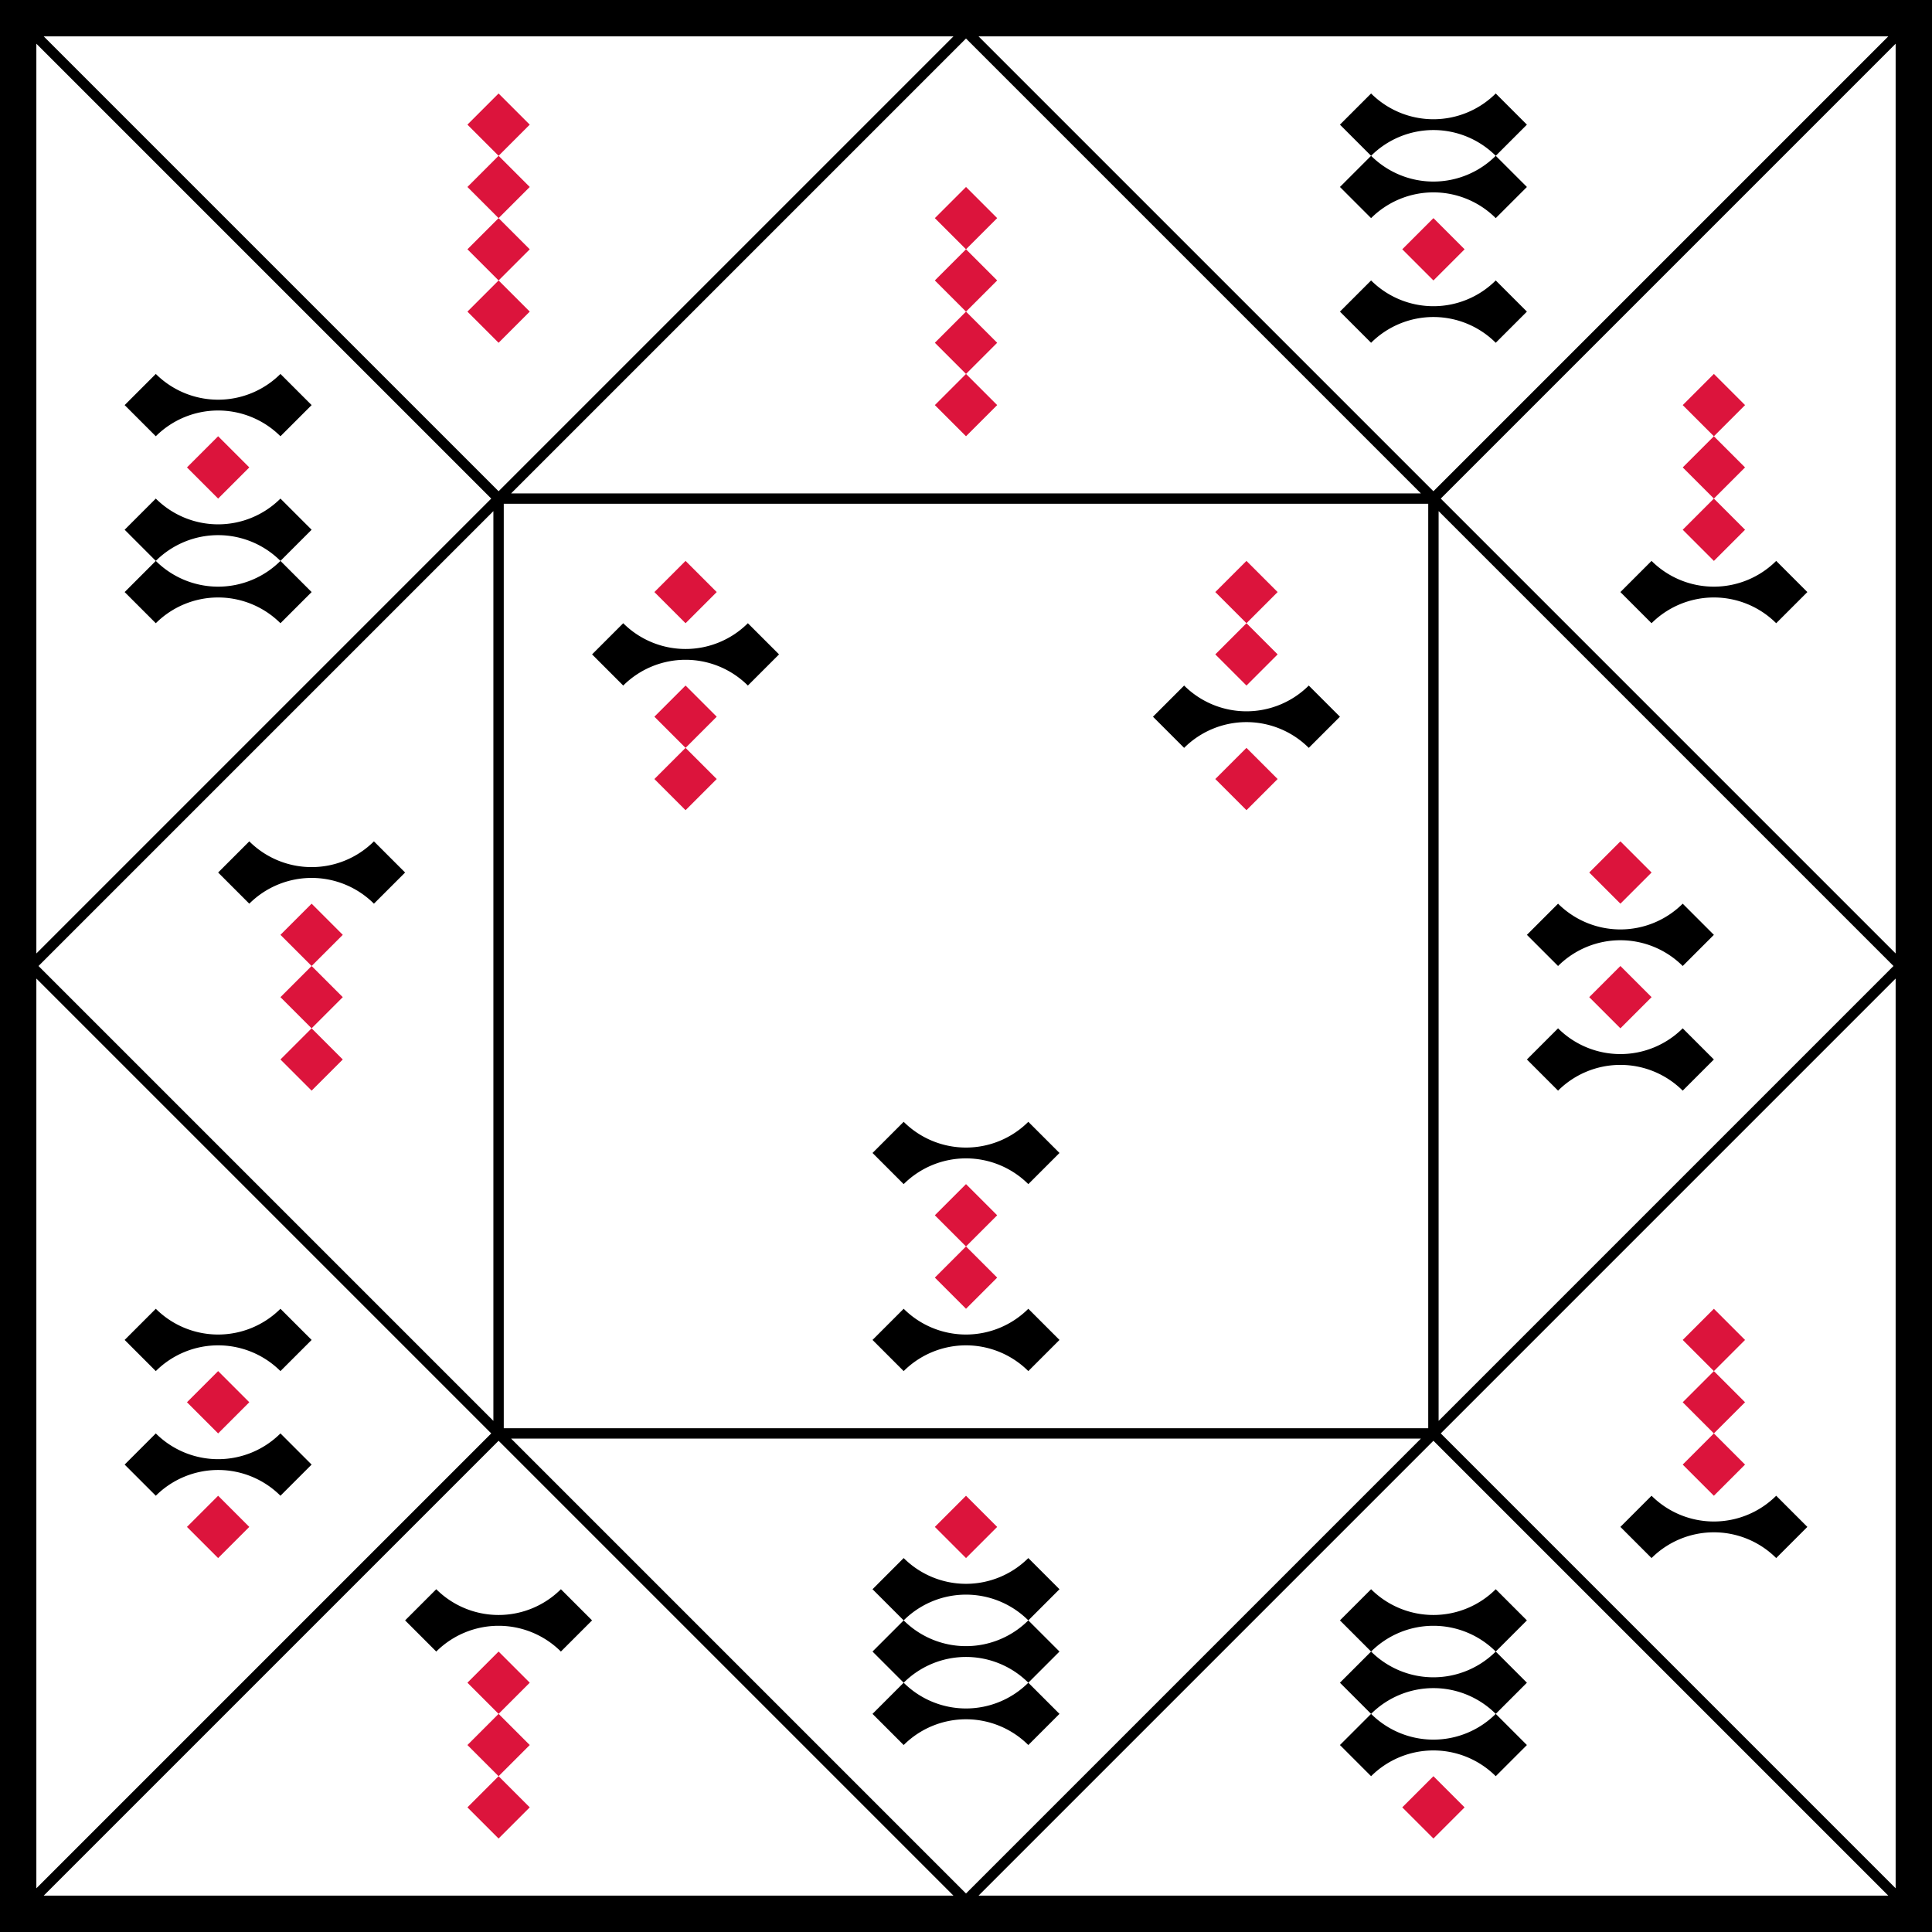
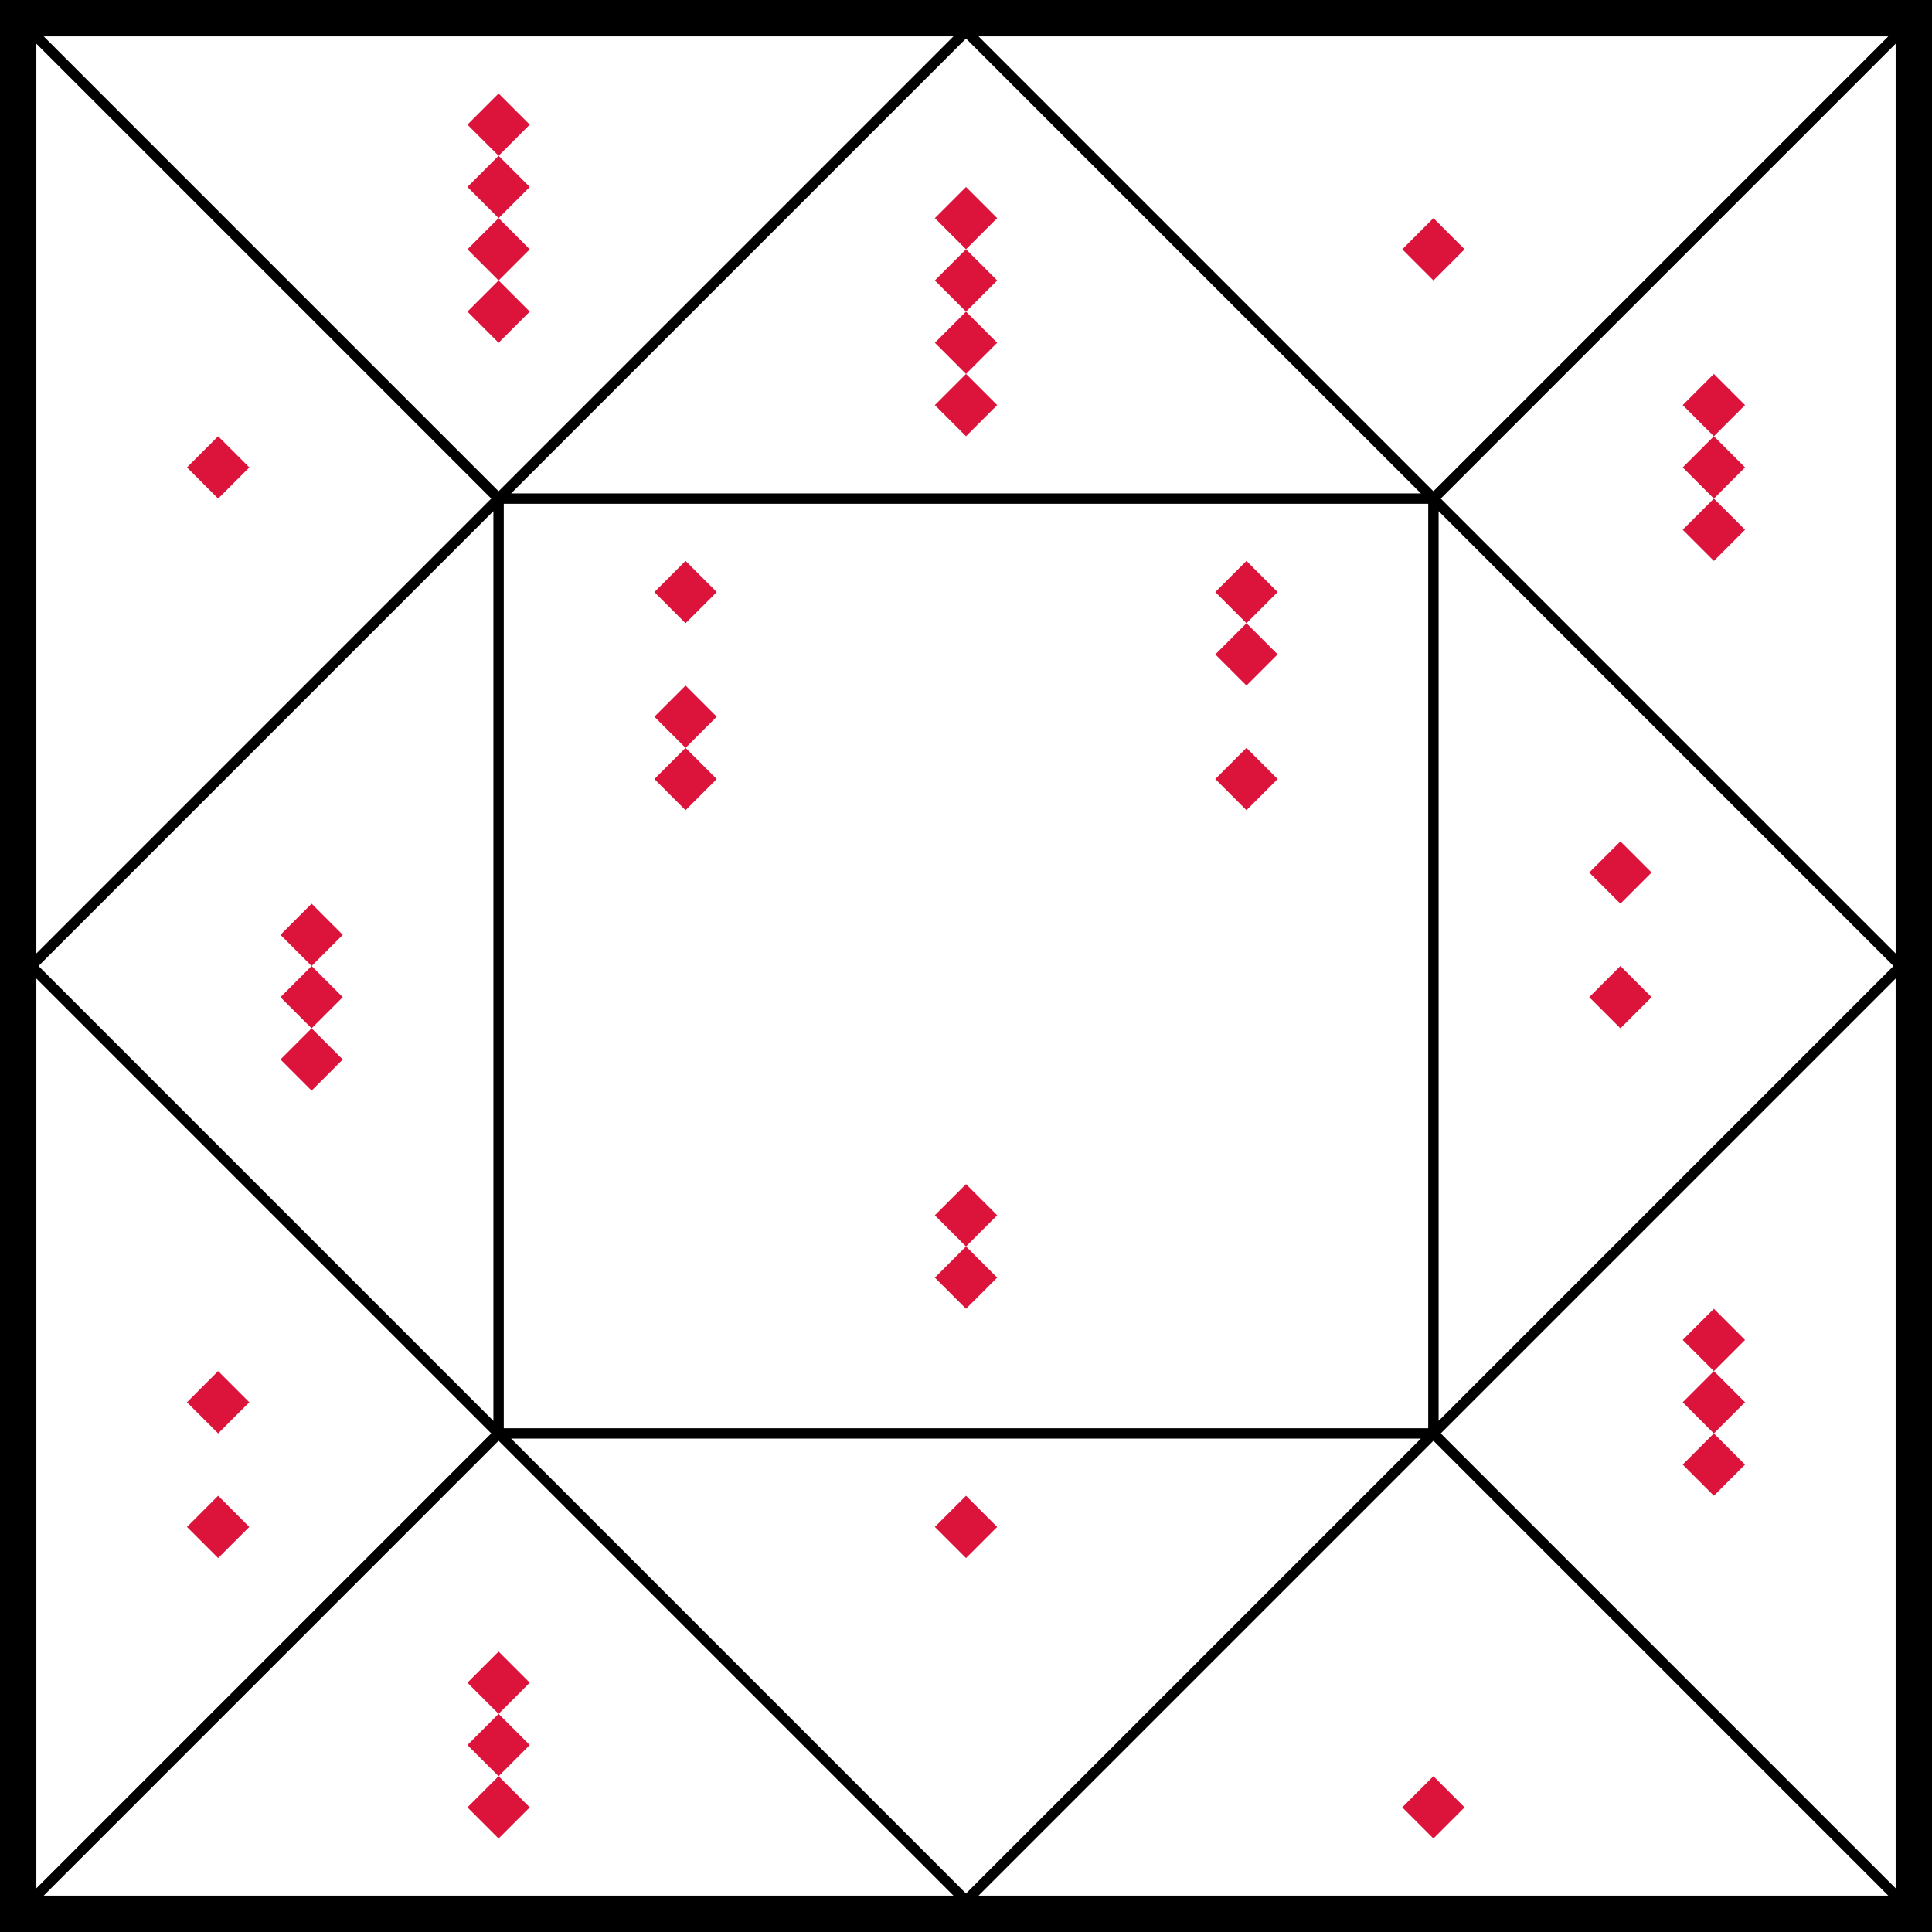
<svg xmlns="http://www.w3.org/2000/svg" viewBox="0 0 372 372">
  <path d="M0 0h372v372H0" />
  <path d="M6 6h360v360H6zm180 0l180 180-180 180L6 186zM96 96h180v180H96zM6 6l90 90m180 0l90-90M6 366l90-90m180 0l90 90" fill="#fff" stroke="#000" stroke-width="2" />
-   <path d="M24 78l6-6a17 17 0 0 0 24 0l6 6-6 6a17 17 0 0 0-24 0m-6 30l6-6-6-6 6-6a17 17 0 0 0 24 0l6 6-6 6a17 17 0 0 0-24 0 17 17 0 0 0 24 0l6 6-6 6a17 17 0 0 0-24 0m228-84l6-6-6-6 6-6a17 17 0 0 0 24 0l6 6-6 6a17 17 0 0 0-24 0 17 17 0 0 0 24 0l6 6-6 6a17 17 0 0 0-24 0m-6 18l6-6a17 17 0 0 0 24 0l6 6-6 6a17 17 0 0 0-24 0m48 48l6-6a17 17 0 0 0 24 0l6 6-6 6a17 17 0 0 0-24 0M42 168l6-6a17 17 0 0 0 24 0l6 6-6 6a17 17 0 0 0-24 0m66-48l6-6a17 17 0 0 0 24 0l6 6-6 6a17 17 0 0 0-24 0m48 90l6-6a17 17 0 0 0 24 0l6 6-6 6a17 17 0 0 0-24 0m-6 30l6-6a17 17 0 0 0 24 0l6 6-6 6a17 17 0 0 0-24 0m48-126l6-6a17 17 0 0 0 24 0l6 6-6 6a17 17 0 0 0-24 0m66 36l6-6a17 17 0 0 0 24 0l6 6-6 6a17 17 0 0 0-24 0m-6 18l6-6a17 17 0 0 0 24 0l6 6-6 6a17 17 0 0 0-24 0M24 258l6-6a17 17 0 0 0 24 0l6 6-6 6a17 17 0 0 0-24 0m-6 18l6-6a17 17 0 0 0 24 0l6 6-6 6a17 17 0 0 0-24 0m48 24l6-6a17 17 0 0 0 24 0l6 6-6 6a17 17 0 0 0-24 0m84 12l6-6-6-6 6-6-6-6 6-6a17 17 0 0 0 24 0l6 6-6 6a17 17 0 0 0-24 0 17 17 0 0 0 24 0l6 6-6 6a17 17 0 0 0-24 0 17 17 0 0 0 24 0l6 6-6 6a17 17 0 0 0-24 0m84 0l6-6-6-6 6-6-6-6 6-6a17 17 0 0 0 24 0l6 6-6 6a17 17 0 0 0-24 0 17 17 0 0 0 24 0l6 6-6 6a17 17 0 0 0-24 0 17 17 0 0 0 24 0l6 6-6 6a17 17 0 0 0-24 0m48-48l6-6a17 17 0 0 0 24 0l6 6-6 6a17 17 0 0 0-24 0" />
  <path d="M36 90l6-6 6 6-6 6m48-72l6-6 6 6-12 12 12 12-12 12 6 6 6-6-12-12 12-12m78 6l6-6 6 6-12 12 12 12-12 12 6 6 6-6-12-12 12-12m78-6l6-6 6 6-6 6m48 24l6-6 6 6-12 12 12 12-6 6-6-6 12-12M54 180l6-6 6 6-12 12 12 12-6 6-6-6 12-12m60-78l6-6 6 6-6 6m-6 18l6-6 6 6-12 12 6 6 6-6m42 84l6-6 6 6-12 12 6 6 6-6m42-132l6-6 6 6-12 12 6 6 6-6m-12 24l6-6 6 6-6 6m66 12l6-6 6 6-6 6m-6 18l6-6 6 6-6 6M36 270l6-6 6 6-6 6m-6 18l6-6 6 6-6 6m48 24l6-6 6 6-12 12 12 12-6 6-6-6 12-12m78-42l6-6 6 6-6 6m84 48l6-6 6 6-6 6m48-96l6-6 6 6-12 12 12 12-6 6-6-6 12-12" fill="#dc143c" />
</svg>